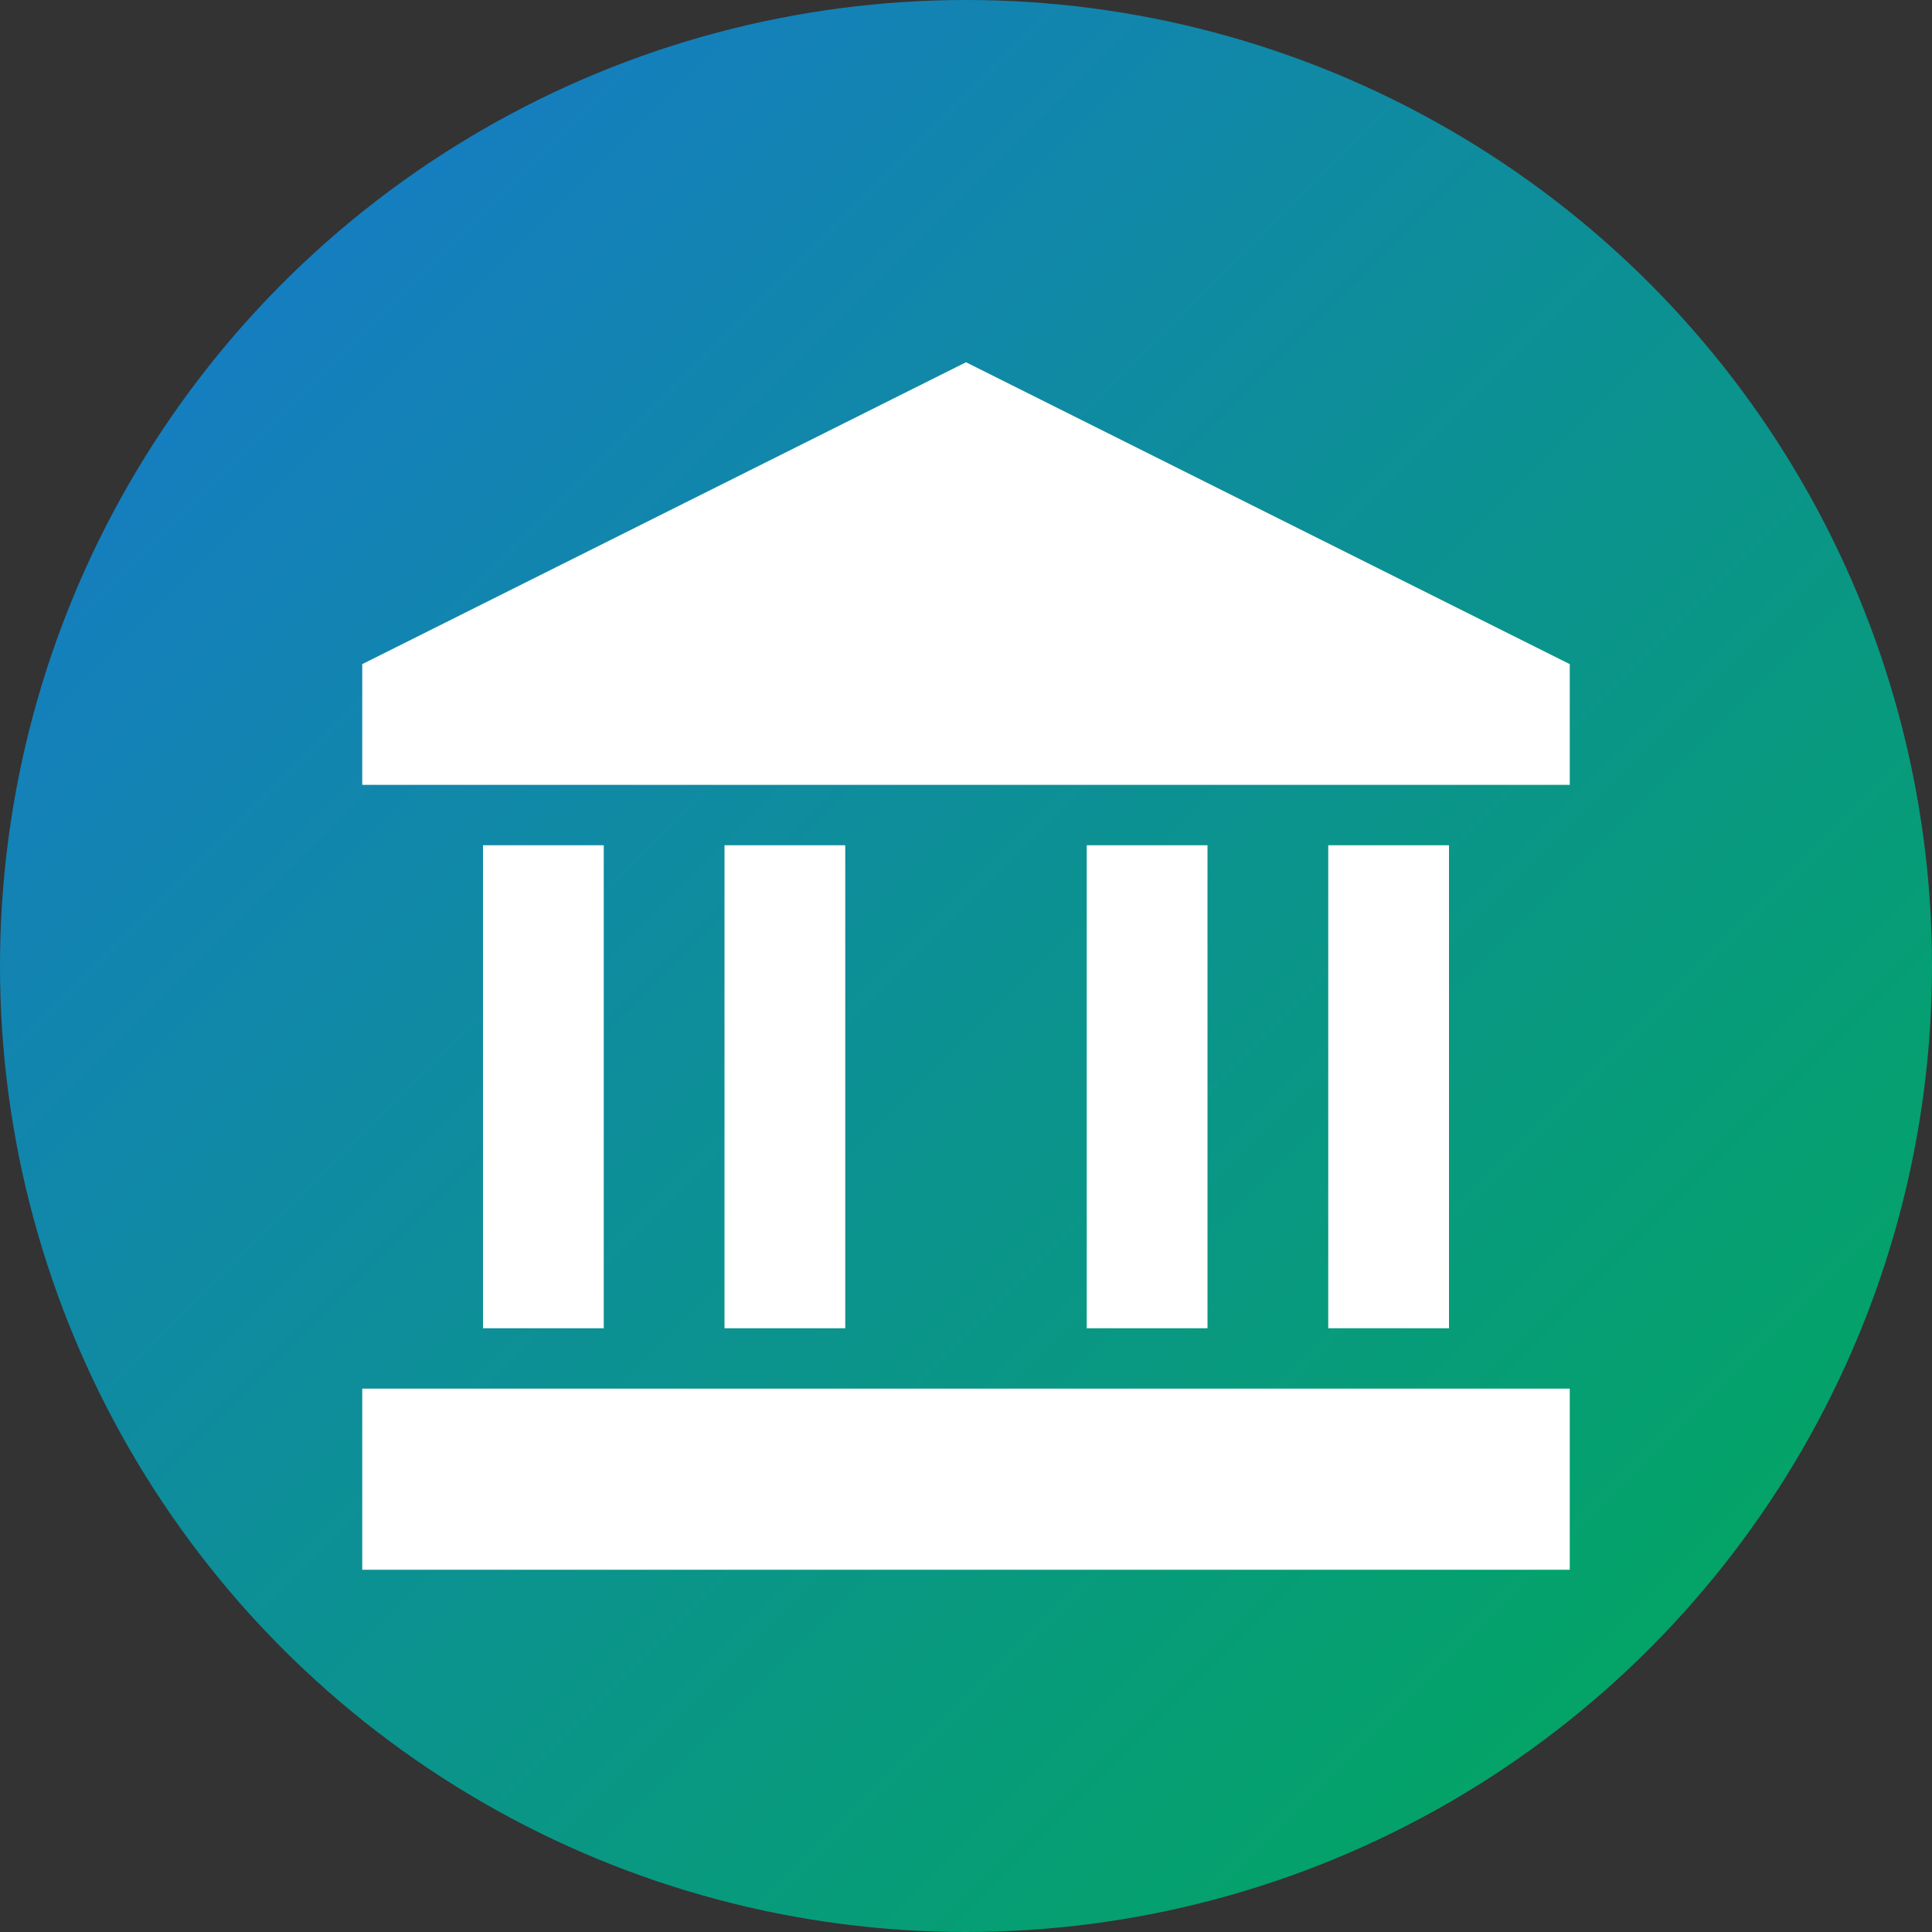
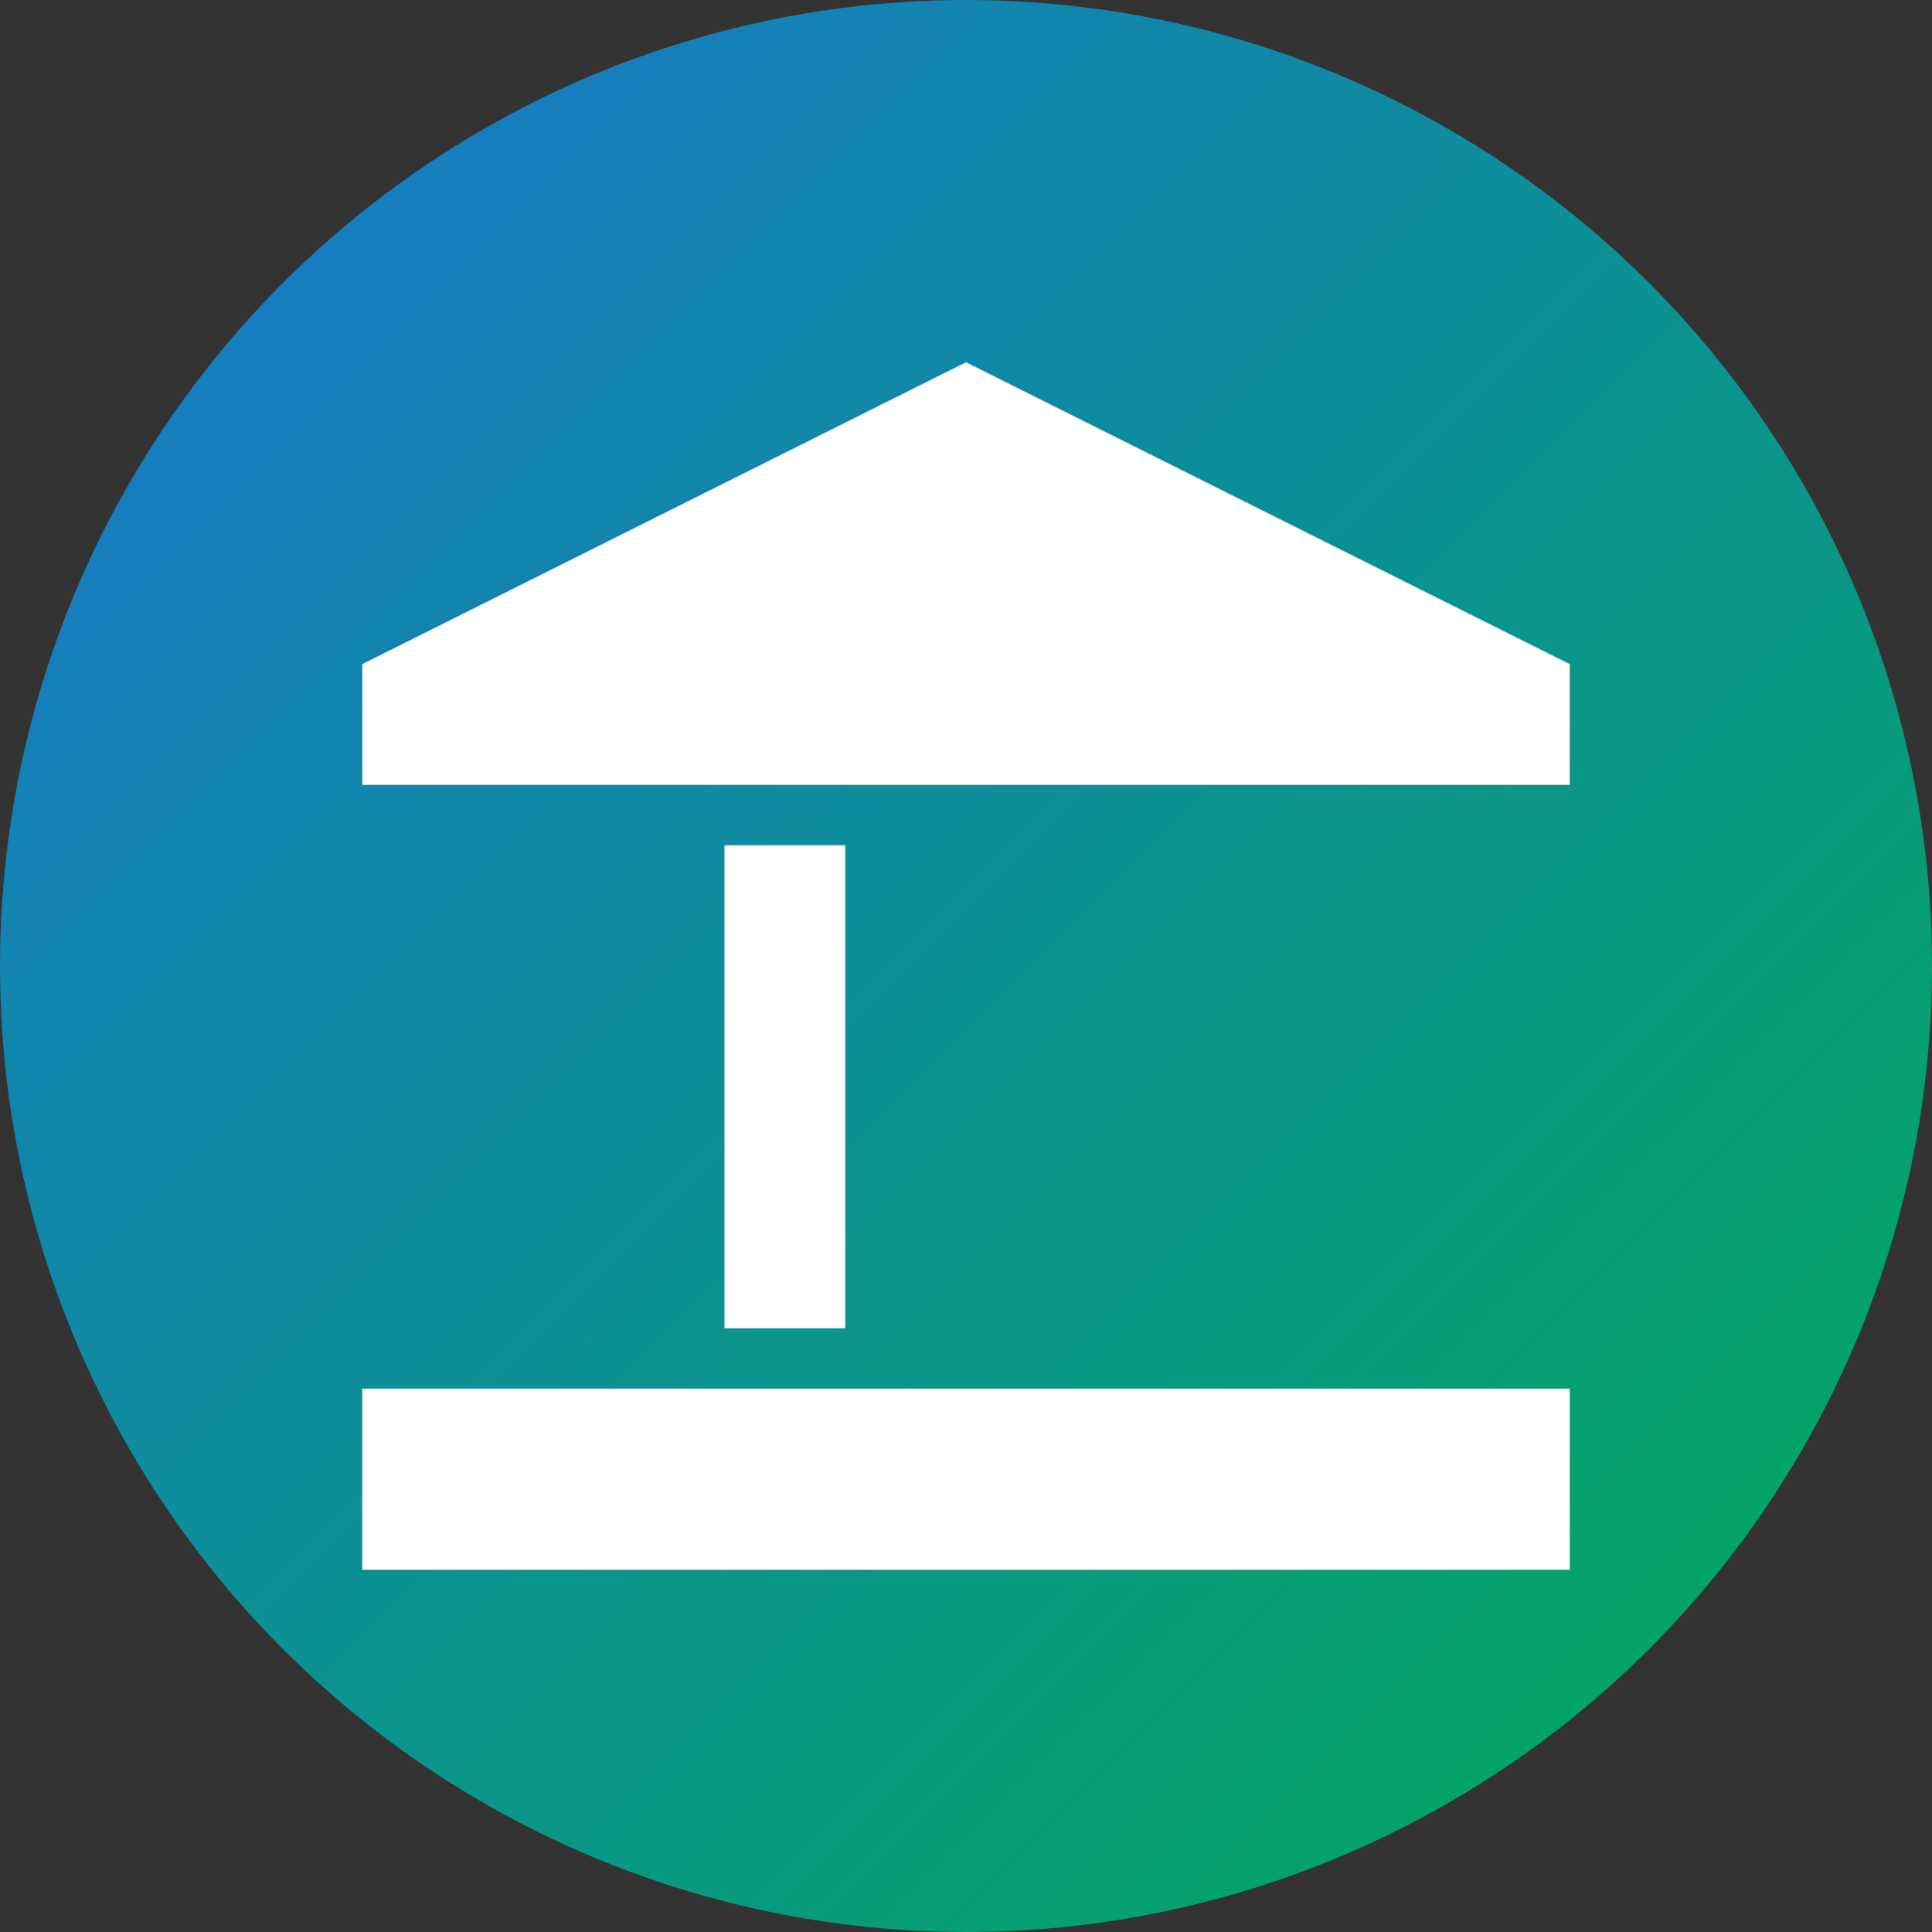
<svg xmlns="http://www.w3.org/2000/svg" width="192" height="192" viewBox="0 0 192 192" fill="none">
  <rect x="0" y="0" width="192" height="192" fill="#333333" stroke="none" />
  <circle cx="96" cy="96" r="96" fill="url(#gradient)" />
  <path d="M96 36L36 66V78H156V66L96 36Z" fill="white" />
-   <rect x="48" y="84" width="12" height="48" fill="white" />
  <rect x="72" y="84" width="12" height="48" fill="white" />
-   <rect x="108" y="84" width="12" height="48" fill="white" />
-   <rect x="132" y="84" width="12" height="48" fill="white" />
  <rect x="36" y="138" width="120" height="18" fill="white" />
  <defs>
    <linearGradient id="gradient" x1="0" y1="0" x2="192" y2="192" gradientUnits="userSpaceOnUse">
      <stop offset="0%" stop-color="#1976D2" />
      <stop offset="100%" stop-color="#00AB55" />
    </linearGradient>
  </defs>
</svg>